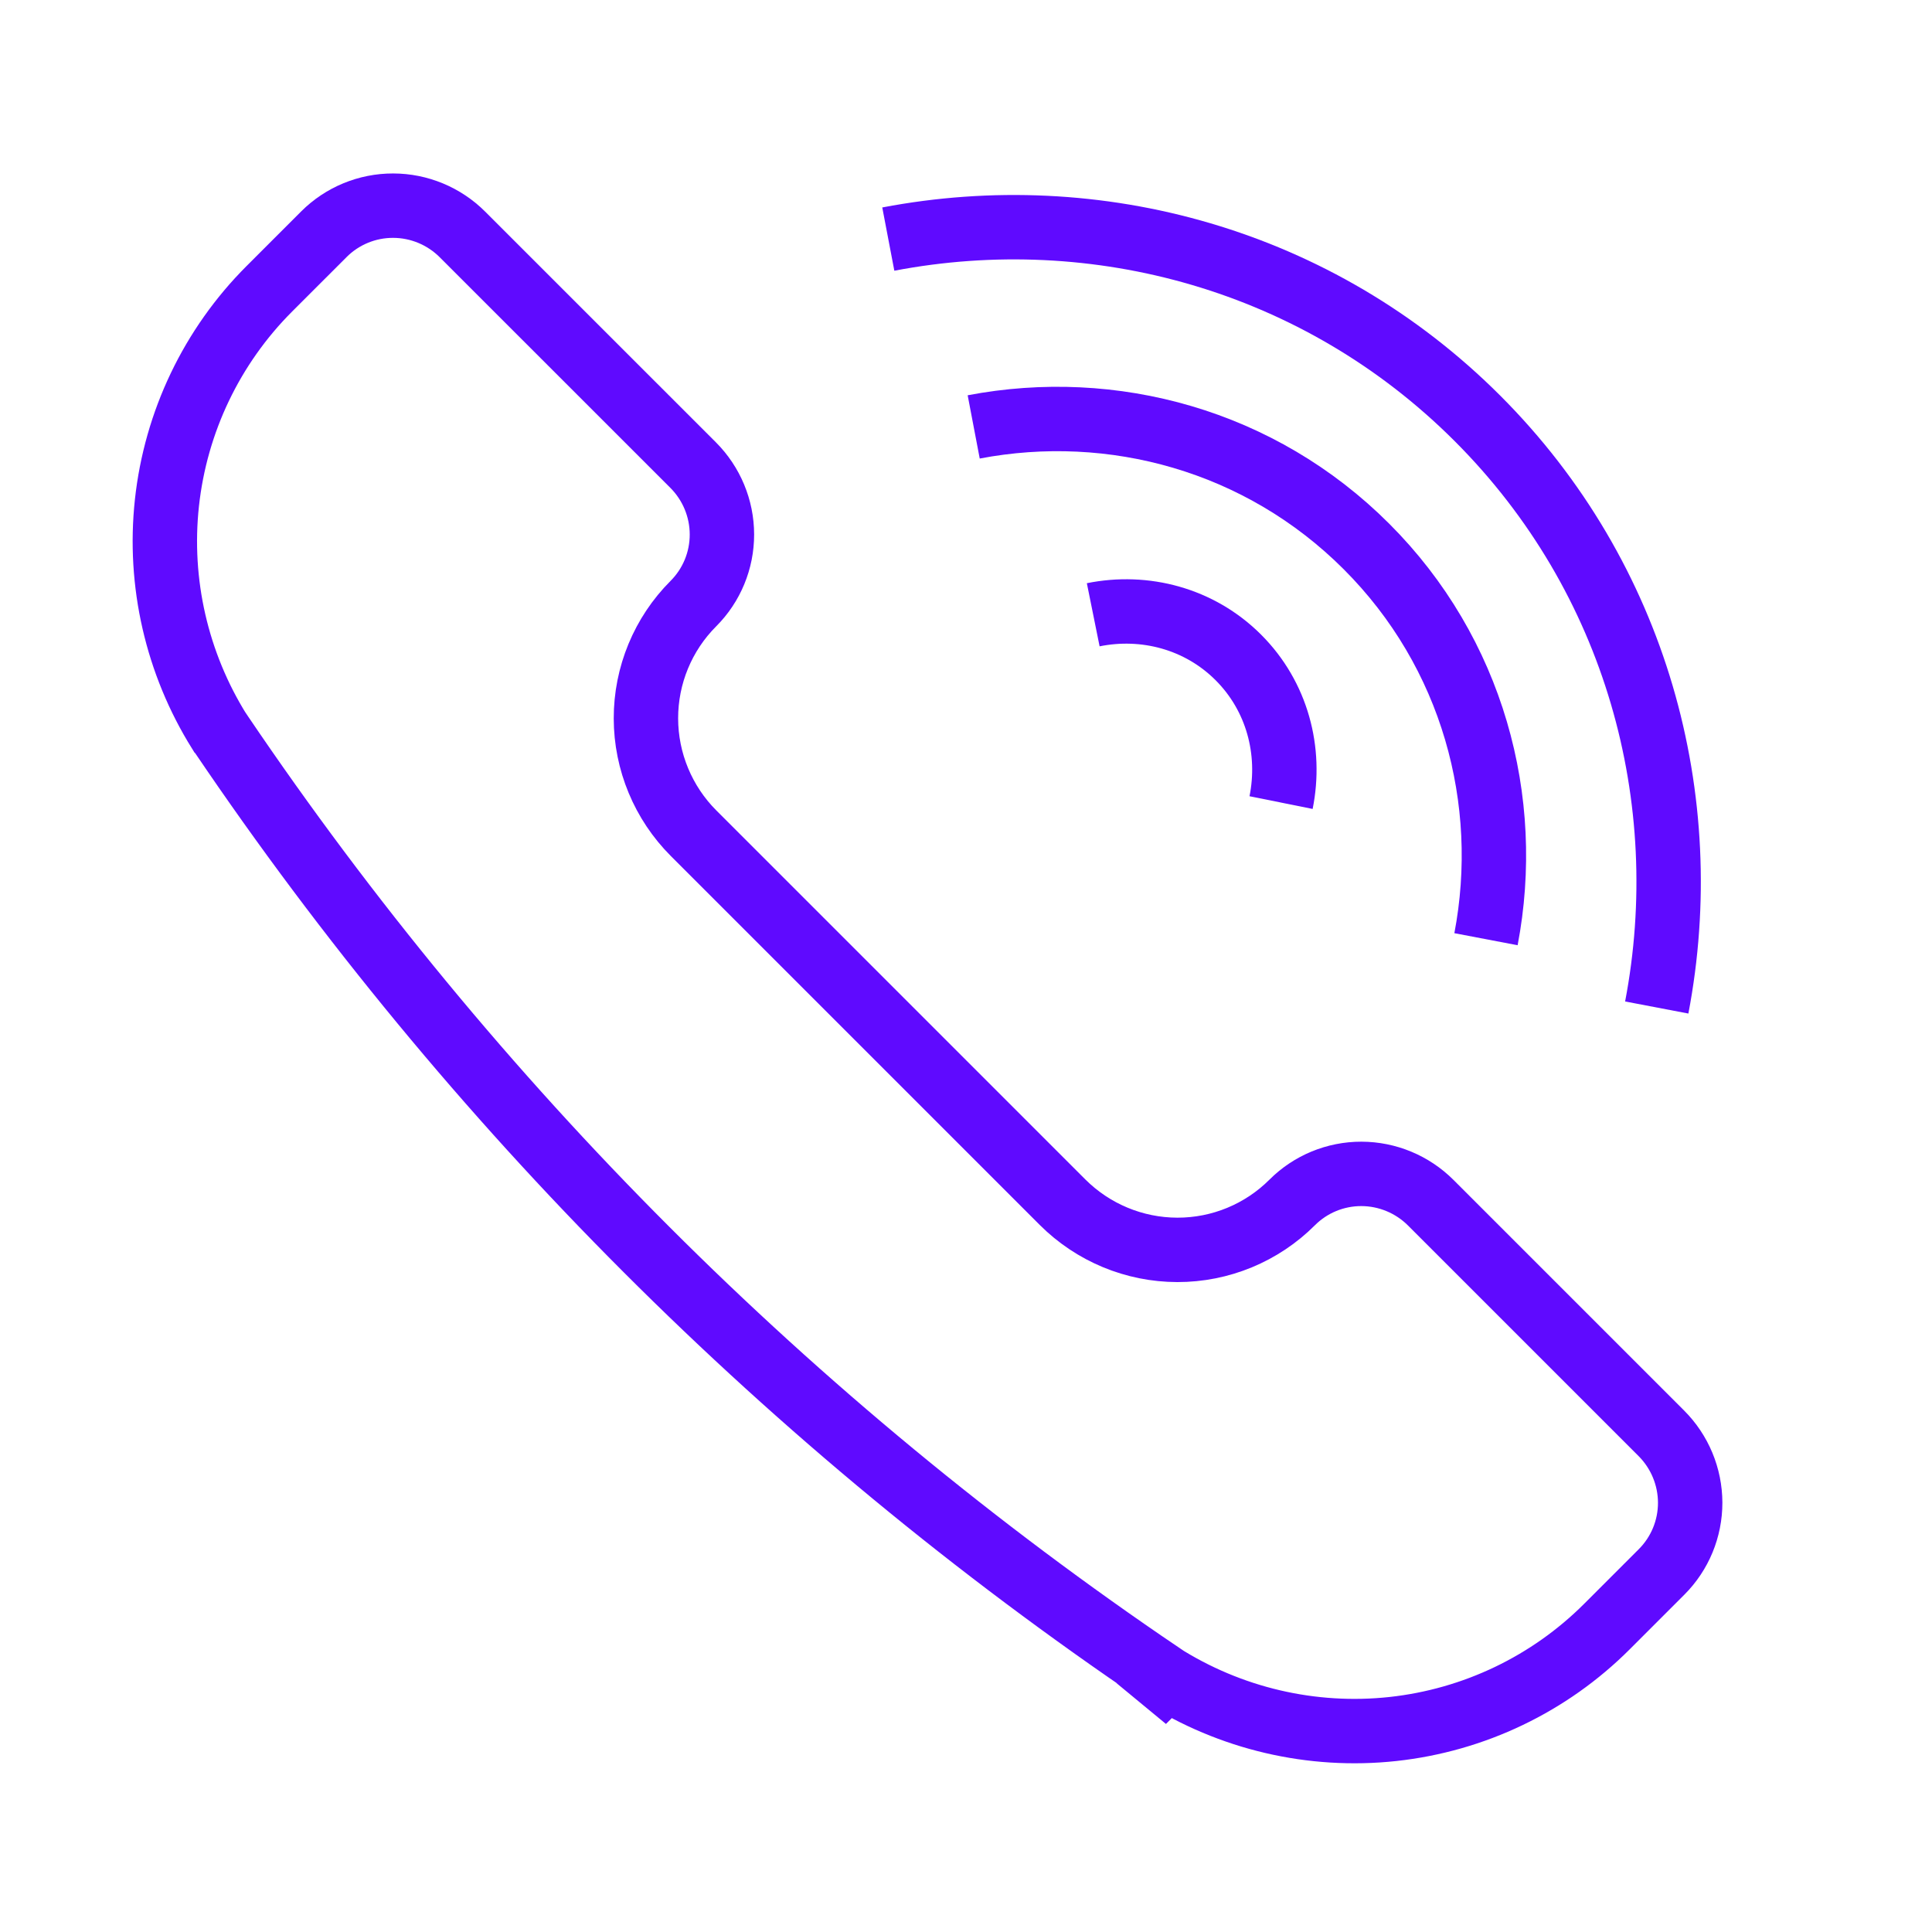
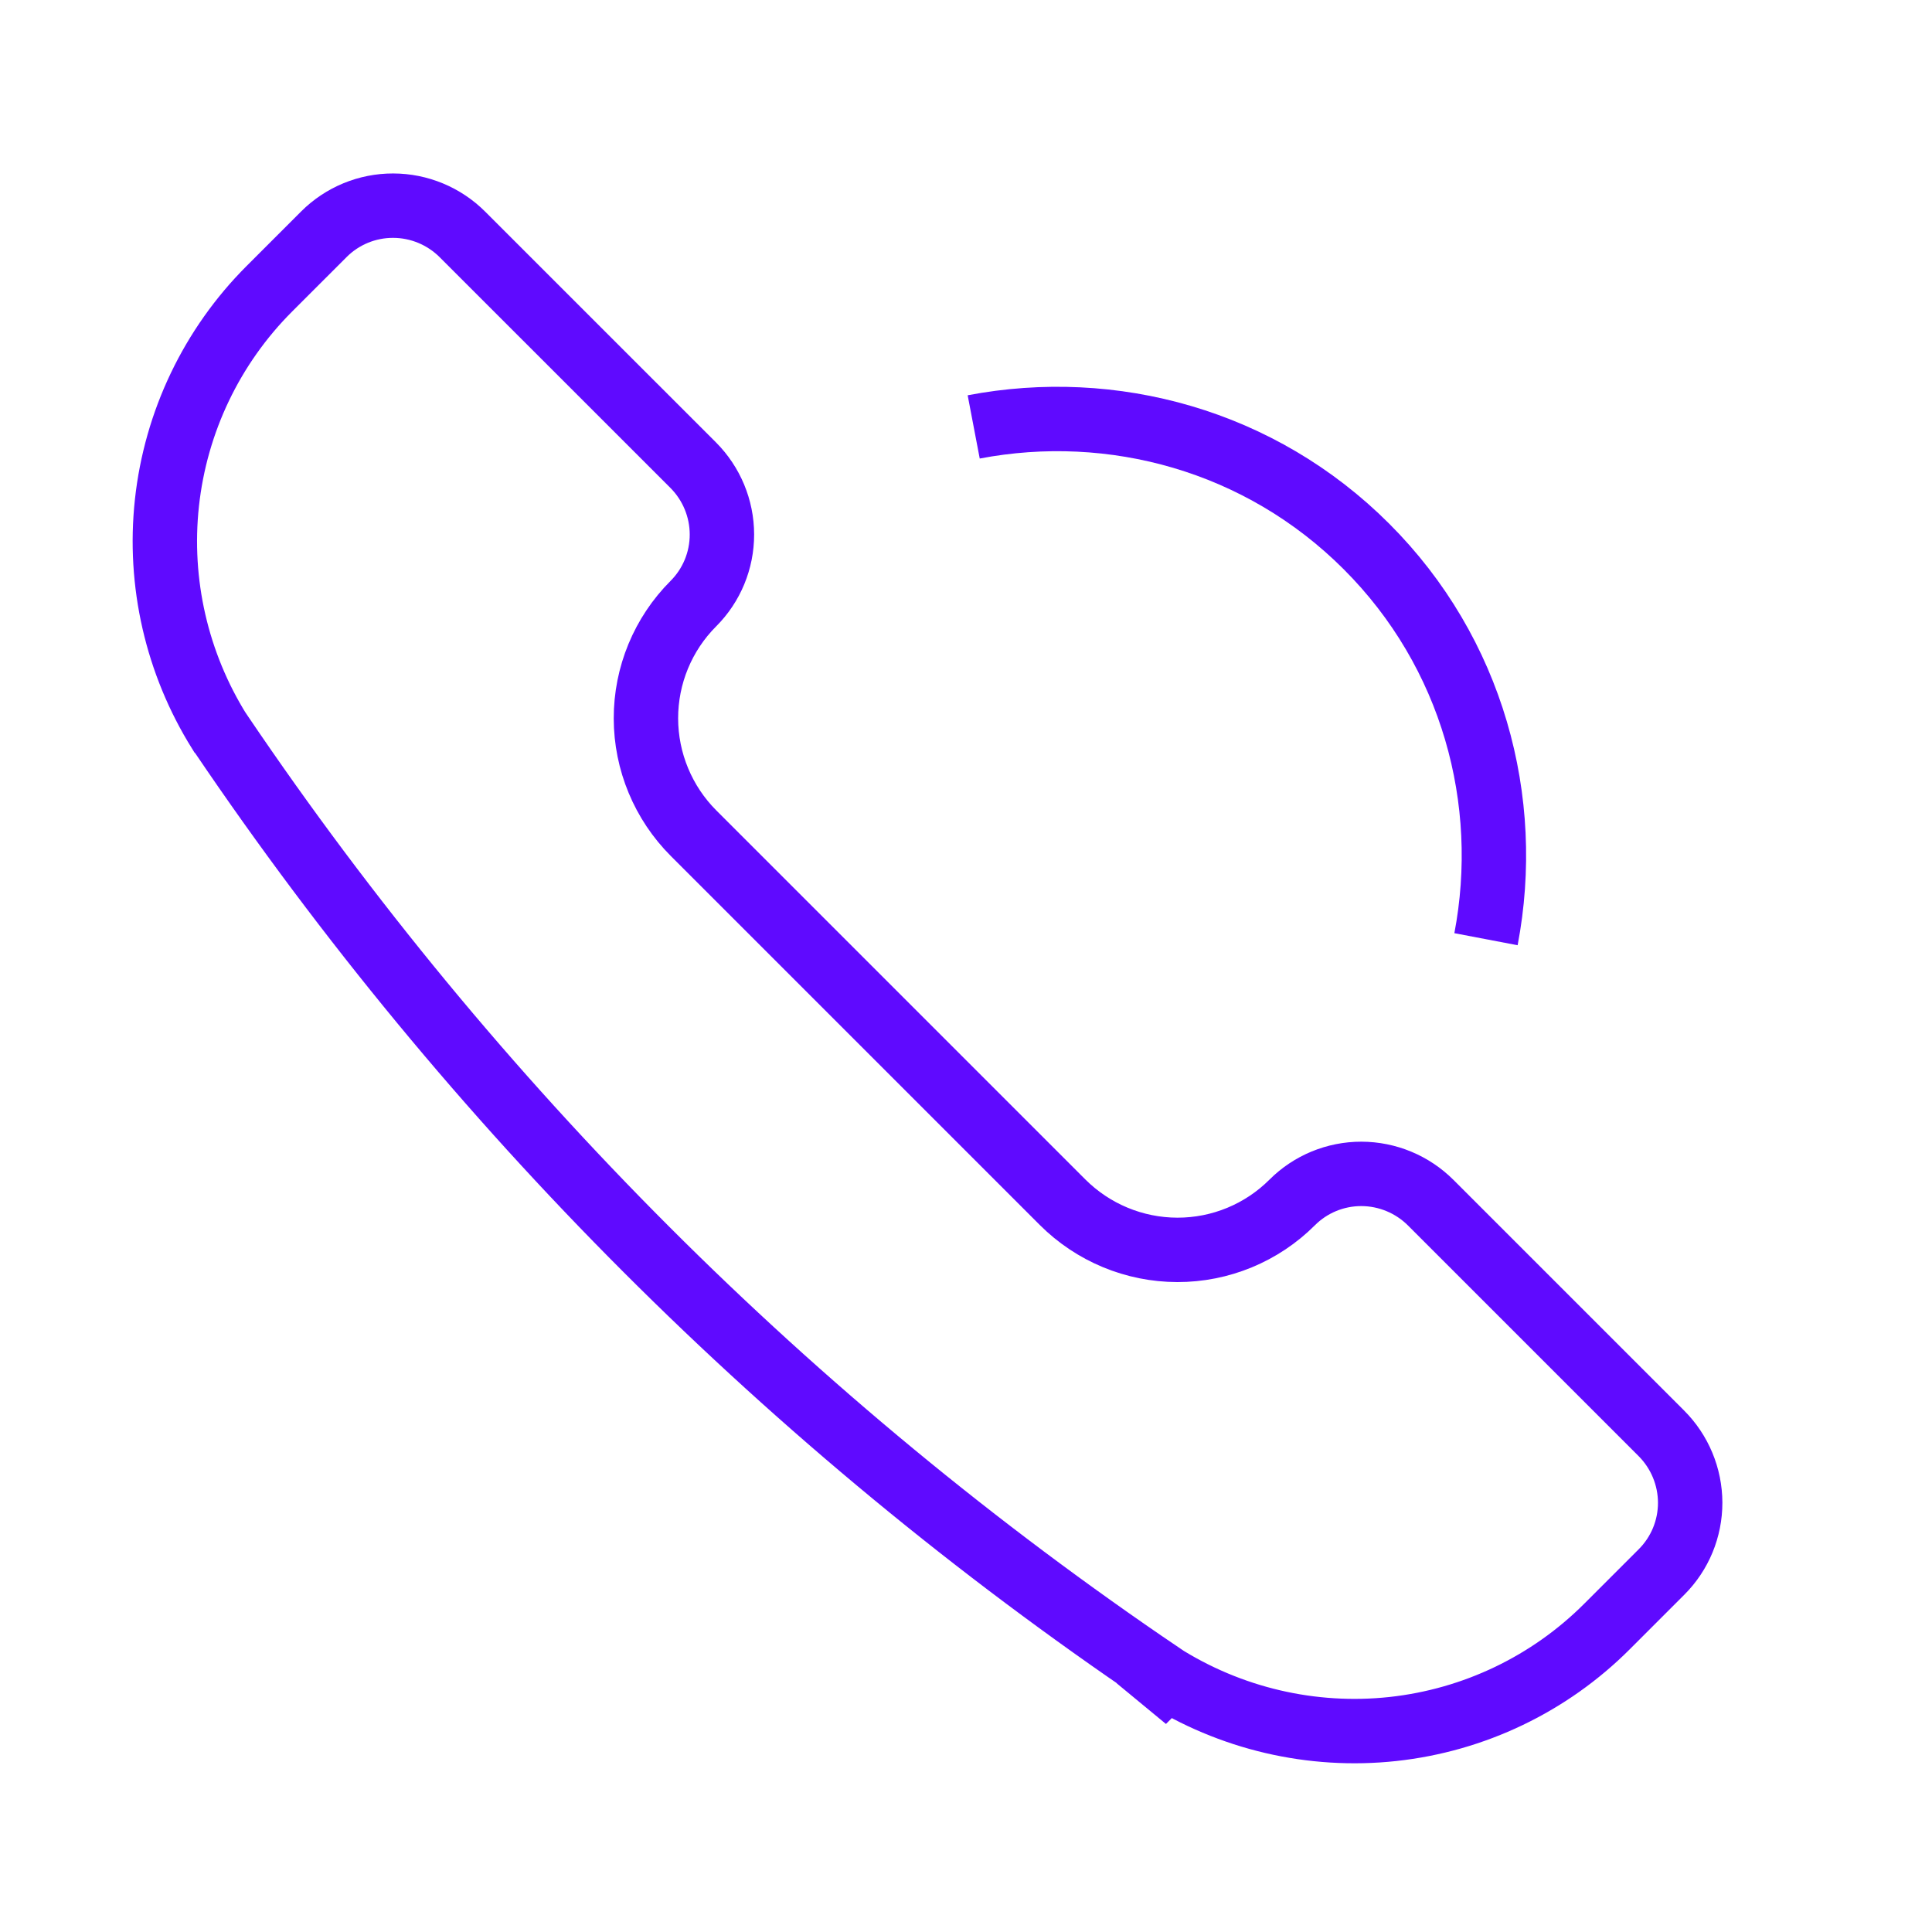
<svg xmlns="http://www.w3.org/2000/svg" width="30" height="30" viewBox="0 0 60 60" fill="none" class="c-eCmpou">
  <g clip-path="url(#clip0)">
    <path d="M35.598 52.737L35.503 52.832L36.063 52.004C24.563 44.222 14.655 34.312 6.876 22.809L6.823 22.73L6.813 22.721C5.49 20.6 4.916 18.098 5.184 15.617C5.457 13.1 6.579 10.754 8.366 8.967L10.06 7.273C10.629 6.705 11.402 6.385 12.209 6.387C13.016 6.388 13.792 6.71 14.364 7.283L21.524 14.442C22.097 15.015 22.419 15.79 22.42 16.598C22.421 17.405 22.102 18.177 21.533 18.746C20.588 19.692 20.058 20.975 20.06 22.312C20.062 23.65 20.596 24.933 21.542 25.879L32.997 37.334C33.944 38.28 35.226 38.814 36.564 38.816C37.902 38.818 39.185 38.288 40.13 37.343C40.699 36.774 41.471 36.455 42.279 36.456C43.086 36.458 43.861 36.779 44.434 37.352L51.594 44.512C52.166 45.084 52.488 45.86 52.49 46.667C52.491 47.474 52.172 48.247 51.603 48.816L49.909 50.51L49.909 50.51C48.122 52.299 45.776 53.422 43.258 53.696C40.741 53.968 38.202 53.374 36.061 52.01L35.598 52.737Z" stroke="#5f0aff" stroke-width="2" stroke-linecap="square" />
-     <path d="M33.951 19.092C35.551 18.769 37.249 19.208 38.459 20.418C39.669 21.628 40.107 23.326 39.785 24.925" stroke="#5f0aff" stroke-width="2" />
    <path d="M30.239 13.258C34.544 12.437 39.136 13.671 42.436 16.971C45.736 20.27 46.97 24.863 46.149 29.168" stroke="#5f0aff" stroke-width="2" />
-     <path d="M27.587 7.425C34.044 6.193 40.934 8.043 45.884 12.993C50.833 17.943 52.684 24.832 51.452 31.289" stroke="#5f0aff" stroke-width="2" />
  </g>
  <defs>
    <clipPath id="clip0">
      <rect width="60" height="60" fill="#5f0aff" />
    </clipPath>
  </defs>
</svg>